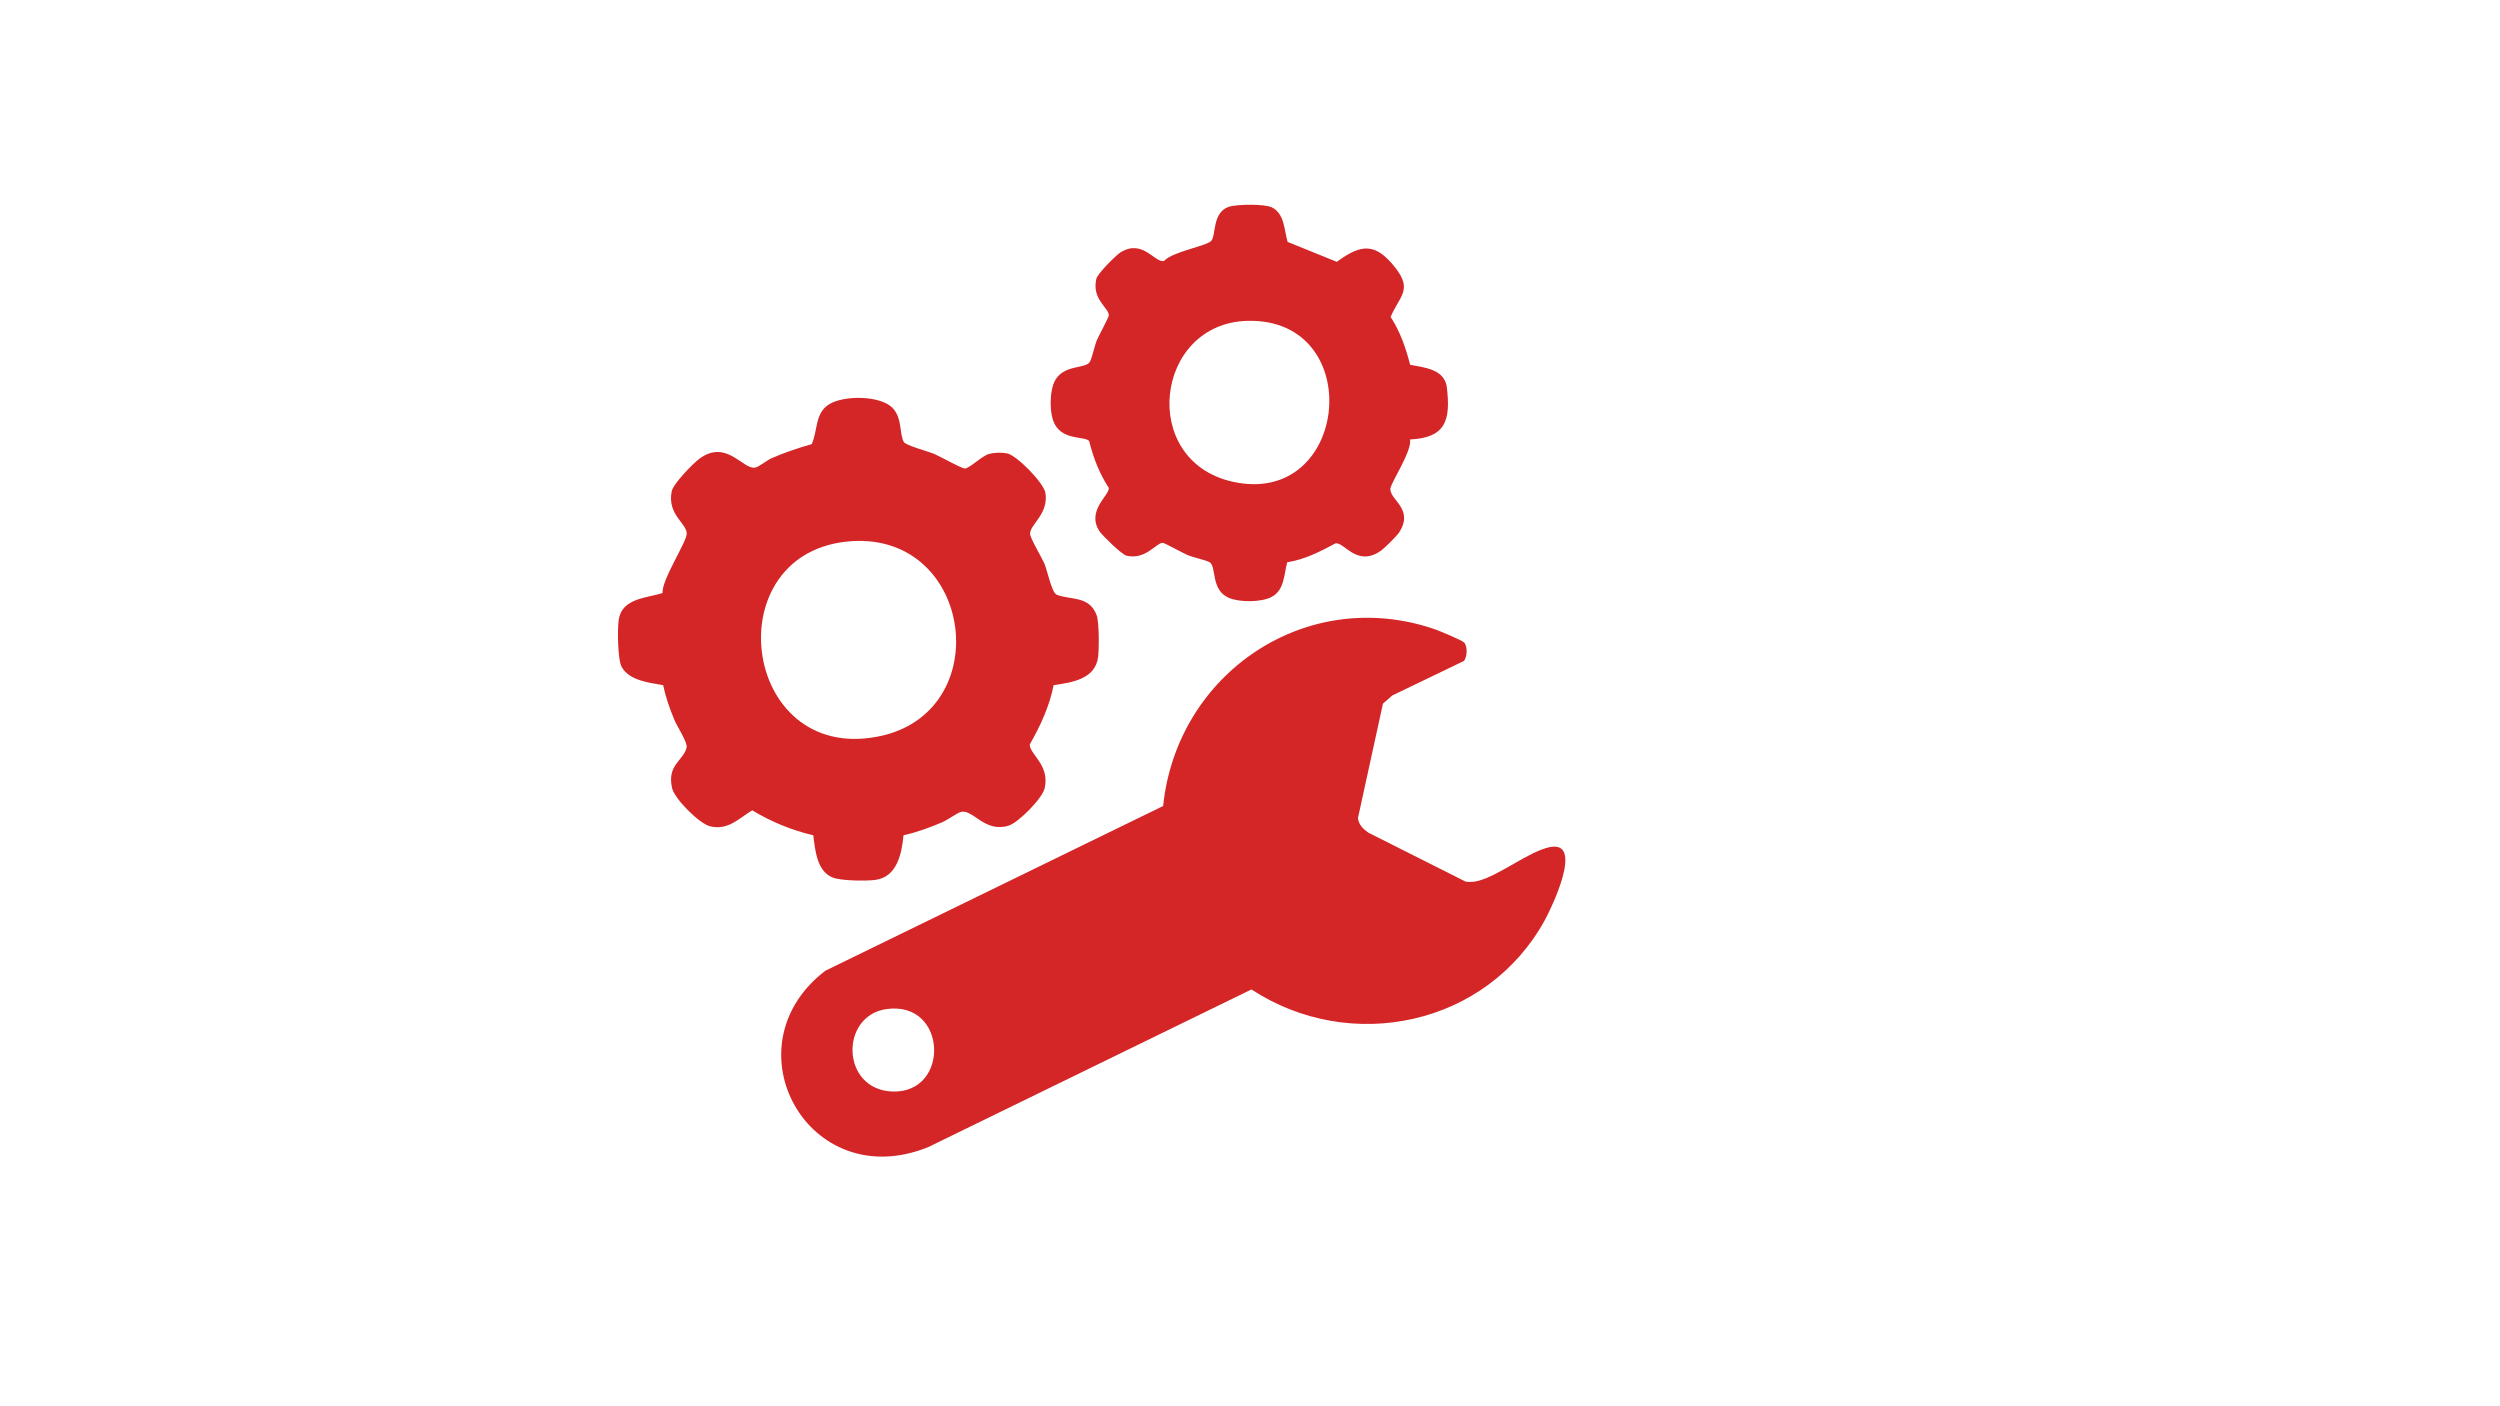
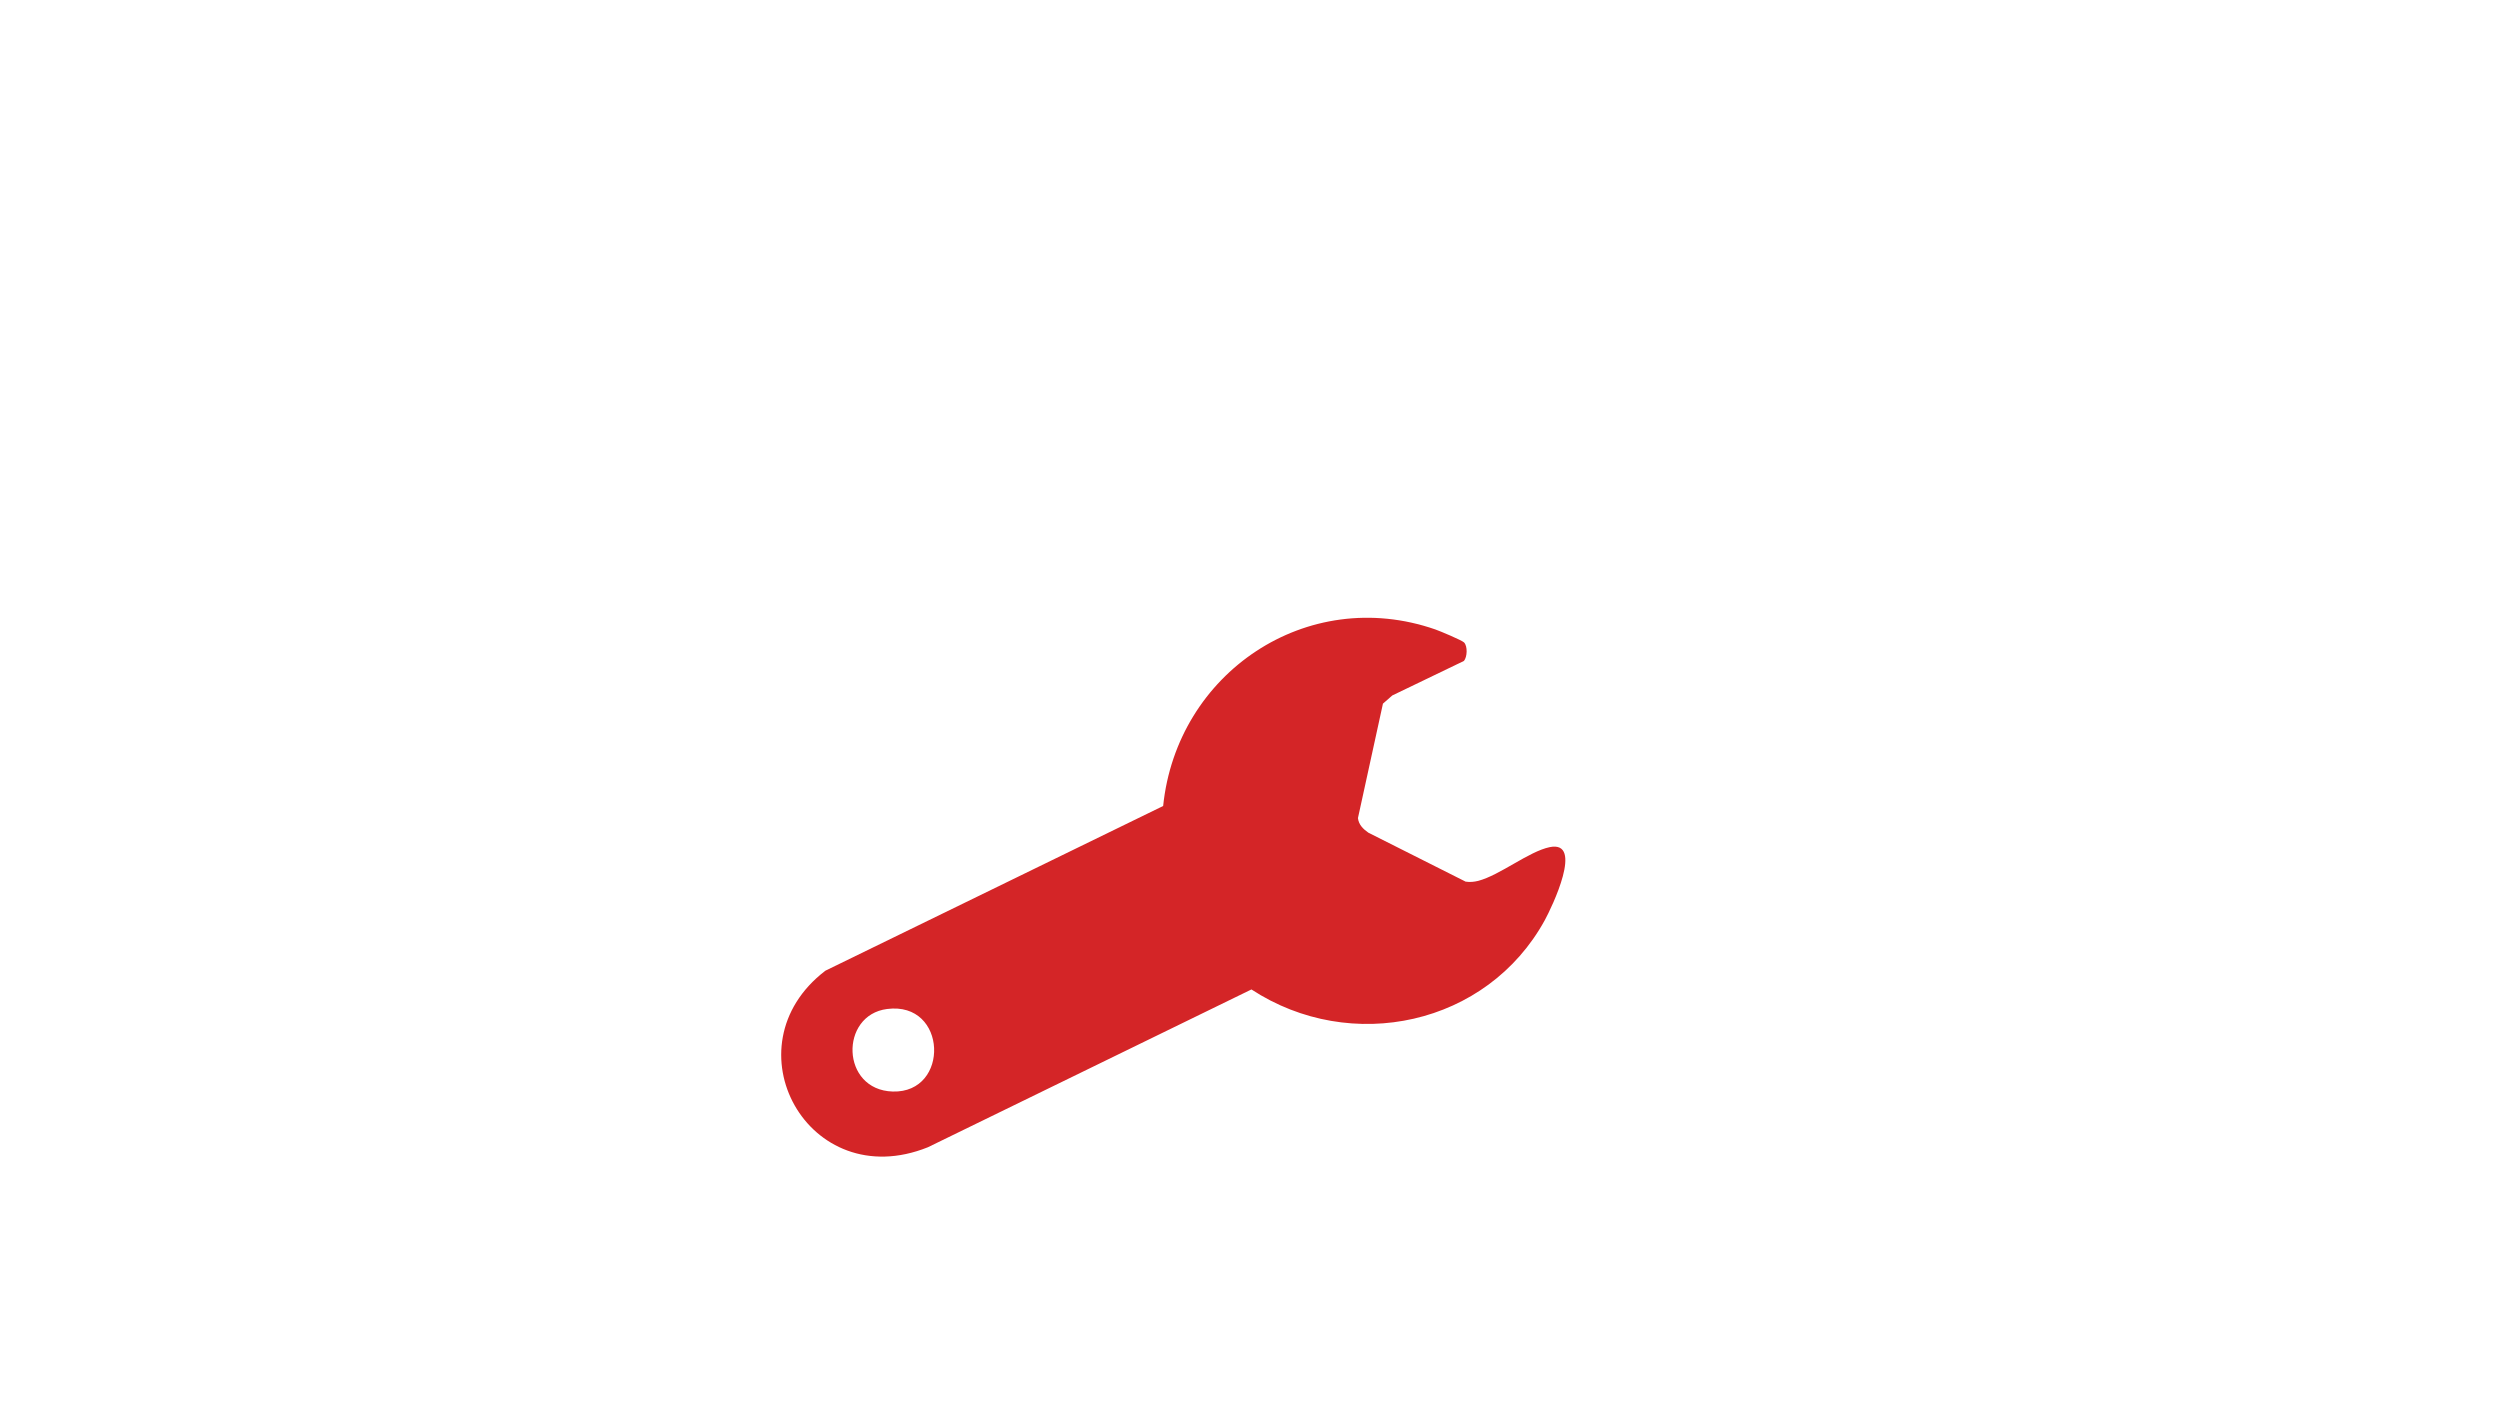
<svg xmlns="http://www.w3.org/2000/svg" xml:space="preserve" overflow="visible" viewBox="0 0 1920 1080" y="0px" x="0px" id="Layer_1" baseProfile="tiny" version="1.1">
  <path d="M1124.4,493.4c2.8,2.9,2.5,11.1-0.1,14.2l-55,26.5l-7.2,6.3l-19.2,87.9c0.6,5.1,4,8.4,8,11.2l74.7,37.6  c3.4,0.5,6.4,0.2,9.7-0.6c16.7-4.4,38.9-22.6,54.9-25.9c26.5-5.4,1.6,46.2-3.8,56.1c-44.3,80.8-148.9,103.2-225.3,53.2L712.6,881.1  c-91.9,36.9-154.7-77.5-78.7-135.6l259.4-126.5c10.5-102.1,110.4-169.8,209-135.6C1105.8,484.6,1122.7,491.7,1124.4,493.4z   M681.3,774.9c-36.6,4.7-35.6,62.2,4.3,63.4C729.7,839.6,727.7,768.9,681.3,774.9z" fill="#D42527" />
-   <path d="M809.2,526.2c-3.2,16.2-10.2,31.3-18.3,45.5c-0.6,7.2,15.6,15.7,11.4,33.7c-1.9,7.9-20.3,26.6-28,28.8  c-18.2,5.3-26.8-12.6-36.1-10.7c-2.8,0.6-10.4,6.2-14.6,8c-9.6,4.1-19.5,7.7-29.7,10c-1.4,14.1-4.9,32.2-21.9,34.3  c-7.4,0.9-26.1,0.7-32.6-1.9c-12-4.8-13.4-21.1-14.8-32.4c-16.5-3.9-32.5-10.4-46.9-19.2c-10.5,6.5-18.7,15.6-32.3,12.3  c-8.2-1.9-27.2-20.9-29.2-29.2c-4.2-18,8.6-21.1,11.1-31.2c1-3.9-7.3-16.2-9.4-21.4c-3.6-8.7-6.7-17.4-8.6-26.6  c-10.6-1.9-25.9-3.4-31.8-13.9c-3.2-5.7-3.4-29.4-2.3-36.5c2.5-16.3,21.3-16.5,33.6-20.3c-0.5-10.7,18.6-39.1,18.6-45.7  c0-8-15.2-14.6-11.5-32.6c1.2-5.7,16.3-21.3,21.4-25c20.7-15.2,33.4,8.8,42.7,6.9c3.2-0.7,8.6-5.4,12.4-7.1c10-4.4,20.4-7.9,31-10.9  c4.7-10.3,2.4-23.5,13-30.4c11.2-7.3,40.9-7.4,49.9,3.5c6.6,7.9,4.3,18.3,7.8,25.2c1.4,2.7,18.7,7.2,23.6,9.3  c4.4,1.9,20.9,11.2,23.3,11.1c3.6-0.1,13.3-9.8,18.6-11.2c4.2-1.1,9.7-1.2,13.9-0.4c7.5,1.6,28.2,22.7,29.4,30.4  c2.5,16.2-11.8,24.1-11.8,31.3c0,3.4,9.1,18.4,11.1,23.2c2.2,5.2,5.5,22,9.3,23.6c10.4,4.3,25,0.5,30.7,15.7  c2,5.2,1.9,25.5,1.2,31.8C841.4,521.6,823.4,524.1,809.2,526.2z M654.4,415.6c-105.4,6.6-85.9,170.7,19.8,150.1  C765.4,548,748,409.8,654.4,415.6z" fill="#D42527" />
-   <path d="M988.9,185.8l37.8,15.3c19-14.1,29.9-14.6,44.9,4.5c13.5,17.1,3.2,21.8-3.6,37.8c7.3,11.2,11.7,23.9,15,36.8  c11.2,2,26.6,3.5,28.2,17.4c2.9,24.9-0.6,38.6-28.3,39.9c1.7,9-15,33.4-15.1,38c-0.3,8.6,18.5,15.5,6.6,33.6  c-1.7,2.5-10.8,11.6-13.4,13.5c-18.6,13.7-28.6-6.5-35.3-5.3c-11.7,6.2-23.7,12.5-37.1,14.5c-2.6,9.3-2,21.1-11.7,26.5  c-8,4.4-25.1,4.4-33.3,0.8c-13.9-6.1-9.2-24.1-14.6-27.3c-2.6-1.6-12.4-3.6-16.9-5.5c-3.5-1.5-17.7-9.3-19-9.4  c-5-0.3-13,13.3-27.9,9.9c-3.5-0.8-18.1-15-20.5-18.4c-11.1-16,8-28.4,6.8-33.8c-7.2-10.9-11.9-23.3-15-35.8  c-3-4-19.4-0.4-26.3-12.7c-4.5-8.1-4.4-26.2,0.3-34.3c7-12,23.3-8.4,26.5-13.9c1.8-3.2,3.5-12.1,5.5-16.9c1.4-3.2,9.2-17.7,9.1-18.8  c-0.1-6-13.3-12.3-9.6-28.1c0.9-3.9,14.8-17.9,18.6-20.3c17.1-10.6,26.3,8.4,33.4,6.6c6.5-7.1,31.2-11.1,35.9-15.1  c4.4-3.7,0.6-22.1,13.9-26.5c6-2,27.6-2.3,33.1,0.5C986.7,164.3,986.2,176.9,988.9,185.8z M958.4,246.4  c-71.6,1.5-84.1,107.2-12,123.5C1036.3,390.3,1050.3,244.5,958.4,246.4z" fill="#D42527" />
</svg>